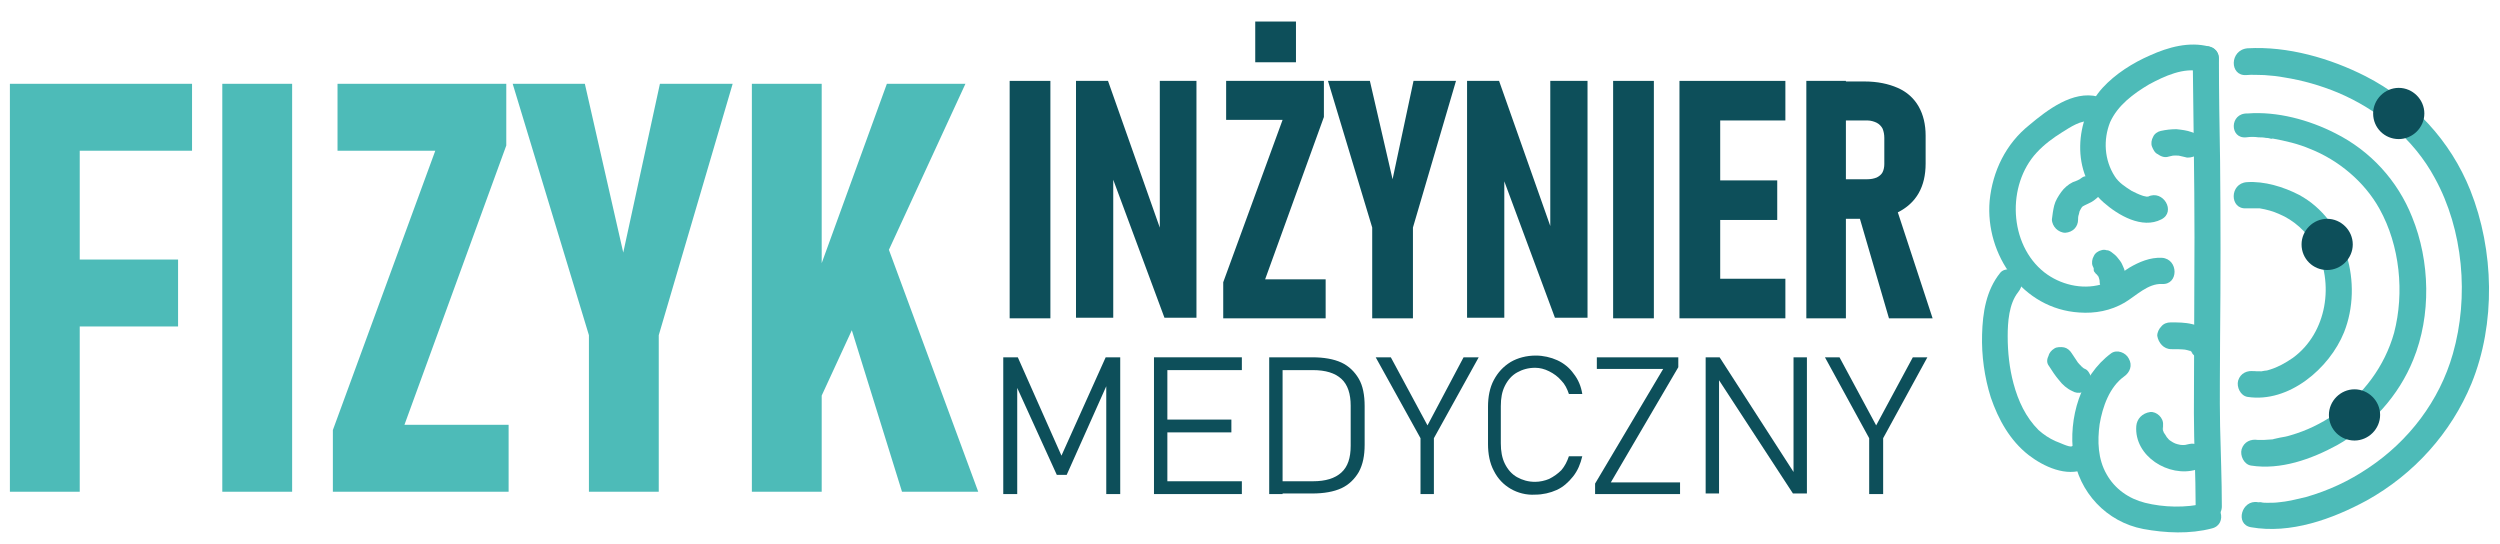
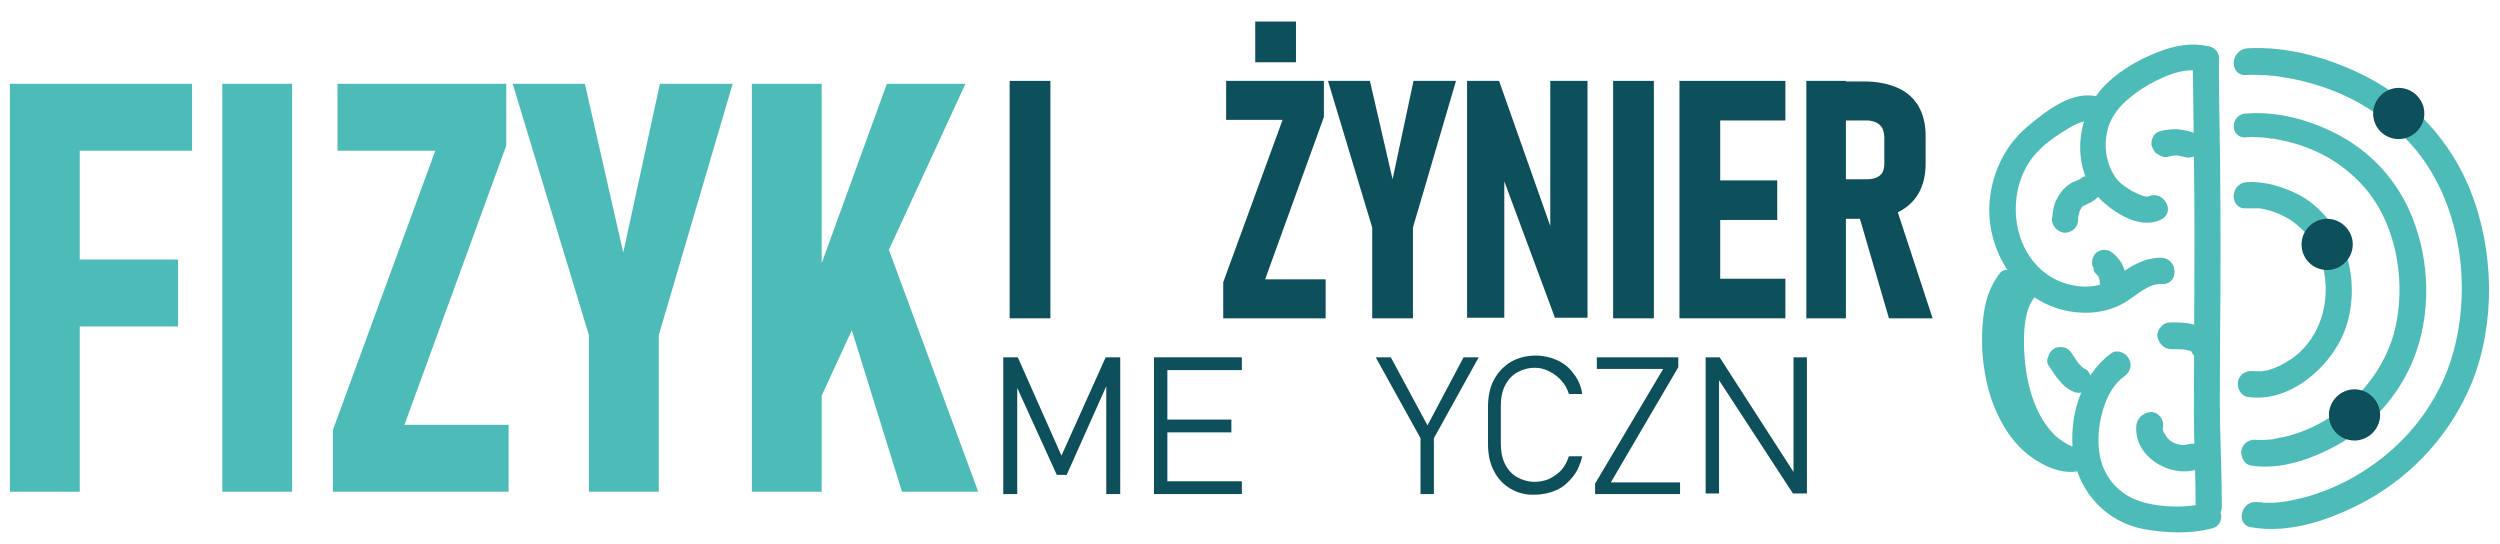
<svg xmlns="http://www.w3.org/2000/svg" xmlns:xlink="http://www.w3.org/1999/xlink" version="1.1" id="Warstwa_1" x="0px" y="0px" viewBox="0 0 429.6 93.4" style="enable-background:new 0 0 429.6 93.4;" xml:space="preserve">
  <style type="text/css">
	.st0{clip-path:url(#SVGID_00000168101585973645036030000011770488773737015716_);fill:#4DBBB8;}
	.st1{clip-path:url(#SVGID_00000168101585973645036030000011770488773737015716_);fill:#0D4F5A;}
	.st2{clip-path:url(#SVGID_00000168101585973645036030000011770488773737015716_);}
	.st3{clip-path:url(#SVGID_00000155847668959481694080000009959241284939933829_);fill:#0D4F5A;}
	.st4{clip-path:url(#SVGID_00000103960362506178043860000015874035407392793767_);fill:#0D4F5A;}
	.st5{clip-path:url(#SVGID_00000022524848327707505080000003181129630291743656_);fill:#0D4F5A;}
	.st6{clip-path:url(#SVGID_00000041279196937353791570000002610296110214749323_);fill:#4DBBB8;}
	.st7{clip-path:url(#SVGID_00000041279196937353791570000002610296110214749323_);fill:#0D4F5A;}
</style>
  <g>
    <defs>
      <rect id="SVGID_1_" x="-66.6" y="-68.1" width="574" height="765.4" />
    </defs>
    <clipPath id="SVGID_00000034776184051323596540000012221147260669284757_">
      <use xlink:href="#SVGID_1_" style="overflow:visible;" />
    </clipPath>
    <path style="clip-path:url(#SVGID_00000034776184051323596540000012221147260669284757_);fill:#4DBBB8;" d="M7.1,44.6h23.5v11.5   H7.1V44.6z M7.1,14.4H33v11.5H7.1V14.4z M1.7,14.4h12v70.1h-12V14.4z" />
    <rect x="38.2" y="14.4" style="clip-path:url(#SVGID_00000034776184051323596540000012221147260669284757_);fill:#4DBBB8;" width="12" height="70.1" />
    <polygon style="clip-path:url(#SVGID_00000034776184051323596540000012221147260669284757_);fill:#4DBBB8;" points="87,25 69.5,73    87.4,73 87.4,84.5 57.2,84.5 57.2,73.9 74.8,25.9 58,25.9 58,14.4 87,14.4  " />
    <polygon style="clip-path:url(#SVGID_00000034776184051323596540000012221147260669284757_);fill:#4DBBB8;" points="113.2,57.6    113.2,84.5 101.2,84.5 101.2,57.6 88.1,14.4 100.5,14.4 107.1,43.4 113.4,14.4 125.9,14.4  " />
    <path style="clip-path:url(#SVGID_00000034776184051323596540000012221147260669284757_);fill:#4DBBB8;" d="M143.1,46.2l8.2-7.2   l16.8,45.5H155L143.1,46.2z M138.7,52.1l13.7-37.7h13.5l-27.2,59V52.1z M129.2,14.4h12v70.1h-12V14.4z" />
    <rect x="173.5" y="13.9" style="clip-path:url(#SVGID_00000034776184051323596540000012221147260669284757_);fill:#0D4F5A;" width="7" height="40.8" />
-     <polygon style="clip-path:url(#SVGID_00000034776184051323596540000012221147260669284757_);fill:#0D4F5A;" points="184.9,13.9    190.4,13.9 200,41.1 199.3,42.2 199.3,13.9 205.6,13.9 205.6,54.6 200.1,54.6 190.6,29 191.3,27.9 191.3,54.6 184.9,54.6  " />
    <path style="clip-path:url(#SVGID_00000034776184051323596540000012221147260669284757_);fill:#0D4F5A;" d="M215.7,3.7h7v7h-7V3.7z    M227.5,20.1L217.4,48h10.4v6.7h-17.6v-6.2l10.2-27.9h-9.7v-6.7h16.8V20.1z" />
    <polygon style="clip-path:url(#SVGID_00000034776184051323596540000012221147260669284757_);fill:#0D4F5A;" points="242.8,39.1    242.8,54.7 235.8,54.7 235.8,39.1 228.2,13.9 235.4,13.9 239.3,30.8 242.9,13.9 250.2,13.9  " />
    <polygon style="clip-path:url(#SVGID_00000034776184051323596540000012221147260669284757_);fill:#0D4F5A;" points="252.1,13.9    257.6,13.9 267.2,41.1 266.4,42.2 266.4,13.9 272.8,13.9 272.8,54.6 267.2,54.6 257.7,29 258.5,27.9 258.5,54.6 252.1,54.6  " />
    <rect x="277.2" y="13.9" style="clip-path:url(#SVGID_00000034776184051323596540000012221147260669284757_);fill:#0D4F5A;" width="7" height="40.8" />
    <path style="clip-path:url(#SVGID_00000034776184051323596540000012221147260669284757_);fill:#0D4F5A;" d="M291.7,47.9h15.1v6.8   h-15.1V47.9z M291.7,31h13.7v6.8h-13.7V31z M291.7,13.9h15.1v6.8h-15.1V13.9z M288.6,13.9h7v40.8h-7V13.9z" />
    <g style="clip-path:url(#SVGID_00000034776184051323596540000012221147260669284757_);">
      <defs>
        <rect id="SVGID_00000162329179332184031720000016720950047395709860_" x="-66.6" y="-68.1" width="574" height="765.4" />
      </defs>
      <clipPath id="SVGID_00000011719738656683876740000010693469150380283579_">
        <use xlink:href="#SVGID_00000162329179332184031720000016720950047395709860_" style="overflow:visible;" />
      </clipPath>
      <path style="clip-path:url(#SVGID_00000011719738656683876740000010693469150380283579_);fill:#0D4F5A;" d="M319.2,36.2l6.4-1.3    l6.5,19.8h-7.5L319.2,36.2z M313.5,30.8h7.4c0.6,0,1.1-0.1,1.6-0.3c0.4-0.2,0.8-0.5,1-0.9c0.2-0.4,0.3-0.9,0.3-1.4v-4.5    c0-0.6-0.1-1.1-0.3-1.6c-0.2-0.4-0.6-0.8-1-1c-0.4-0.2-1-0.4-1.6-0.4h-7.4v-6.7h6.9c2.2,0,4.1,0.4,5.7,1.1    c1.6,0.7,2.8,1.8,3.6,3.2c0.8,1.4,1.2,3.1,1.2,5v4.8c0,2-0.4,3.7-1.2,5.1c-0.8,1.4-2,2.5-3.6,3.3c-1.6,0.7-3.5,1.1-5.6,1.1h-6.9    V30.8z M310.4,13.9h6.8v40.8h-6.8V13.9z" />
    </g>
    <polygon style="clip-path:url(#SVGID_00000034776184051323596540000012221147260669284757_);fill:#0D4F5A;" points="190,61.4    192.5,61.4 192.5,84.9 190.1,84.9 190.1,64.7 190.4,65.7 183.3,81.6 181.6,81.6 174.5,66 174.8,64.7 174.8,84.9 172.4,84.9    172.4,61.4 174.9,61.4 182.4,78.3  " />
    <path style="clip-path:url(#SVGID_00000034776184051323596540000012221147260669284757_);fill:#0D4F5A;" d="M199.9,82.7h13.5v2.2   h-13.5V82.7z M199.9,72.1h11.7v2.2h-11.7V72.1z M199.9,61.4h13.5v2.2h-13.5V61.4z M198.3,61.4h2.3v23.5h-2.3V61.4z" />
    <g style="clip-path:url(#SVGID_00000034776184051323596540000012221147260669284757_);">
      <defs>
        <rect id="SVGID_00000178183563220524845220000003736480631062020761_" x="-66.6" y="-68.1" width="574" height="765.4" />
      </defs>
      <clipPath id="SVGID_00000148628868595119930530000016781550776409665465_">
        <use xlink:href="#SVGID_00000178183563220524845220000003736480631062020761_" style="overflow:visible;" />
      </clipPath>
-       <path style="clip-path:url(#SVGID_00000148628868595119930530000016781550776409665465_);fill:#0D4F5A;" d="M220.3,82.7h5.3    c2.2,0,3.8-0.5,4.9-1.5c1.1-1,1.6-2.5,1.6-4.6v-6.9c0-2-0.5-3.6-1.6-4.6c-1.1-1-2.7-1.5-4.9-1.5h-5.3v-2.2h5.2c2,0,3.7,0.3,5,0.9    c1.3,0.6,2.3,1.6,3,2.8c0.7,1.2,1,2.8,1,4.7v6.6c0,1.9-0.3,3.4-1,4.7c-0.7,1.2-1.7,2.2-3,2.8c-1.3,0.6-3,0.9-5,0.9h-5.2V82.7z     M218.1,61.4h2.3v23.5h-2.3V61.4z" />
    </g>
    <polygon style="clip-path:url(#SVGID_00000034776184051323596540000012221147260669284757_);fill:#0D4F5A;" points="246.4,75.3    246.4,84.9 244.1,84.9 244.1,75.3 236.4,61.4 239,61.4 245.3,73.1 251.5,61.4 254.1,61.4  " />
    <g style="clip-path:url(#SVGID_00000034776184051323596540000012221147260669284757_);">
      <defs>
        <rect id="SVGID_00000044867453351829714960000008949966117272383623_" x="-66.6" y="-68.1" width="574" height="765.4" />
      </defs>
      <clipPath id="SVGID_00000128465469523876680250000005082016493129338753_">
        <use xlink:href="#SVGID_00000044867453351829714960000008949966117272383623_" style="overflow:visible;" />
      </clipPath>
      <path style="clip-path:url(#SVGID_00000128465469523876680250000005082016493129338753_);fill:#0D4F5A;" d="M259.6,84    c-1.2-0.7-2.2-1.7-2.9-3.1c-0.7-1.3-1-2.9-1-4.6v-6.4c0-1.7,0.3-3.3,1-4.6c0.7-1.3,1.6-2.3,2.9-3.1c1.2-0.7,2.7-1.1,4.3-1.1    c1.3,0,2.6,0.3,3.7,0.8c1.1,0.5,2.1,1.3,2.8,2.3c0.8,1,1.3,2.2,1.5,3.5h-2.3c-0.3-0.9-0.7-1.7-1.3-2.3c-0.6-0.7-1.3-1.2-2.1-1.6    c-0.8-0.4-1.6-0.6-2.4-0.6c-1.2,0-2.2,0.3-3.1,0.8c-0.9,0.5-1.6,1.3-2.1,2.3c-0.5,1-0.7,2.1-0.7,3.5v6.4c0,1.3,0.2,2.5,0.7,3.5    c0.5,1,1.2,1.8,2.1,2.3c0.9,0.5,1.9,0.8,3.1,0.8c0.8,0,1.7-0.2,2.4-0.5c0.8-0.4,1.5-0.9,2.1-1.5c0.6-0.7,1-1.5,1.3-2.4h2.3    c-0.3,1.3-0.8,2.5-1.6,3.5c-0.8,1-1.7,1.8-2.8,2.3c-1.1,0.5-2.4,0.8-3.7,0.8C262.3,85.1,260.8,84.7,259.6,84" />
    </g>
    <polygon style="clip-path:url(#SVGID_00000034776184051323596540000012221147260669284757_);fill:#0D4F5A;" points="288.4,63.1    276.8,82.9 288.7,82.9 288.7,84.9 274.1,84.9 274.1,83.1 285.8,63.4 274.4,63.4 274.4,61.4 288.4,61.4  " />
    <polygon style="clip-path:url(#SVGID_00000034776184051323596540000012221147260669284757_);fill:#0D4F5A;" points="293.1,61.4    295.5,61.4 309.1,82.5 308.2,81.9 308.2,61.4 310.5,61.4 310.5,84.8 308.1,84.8 294.2,63.5 295.4,64.5 295.4,84.8 293.1,84.8  " />
-     <polygon style="clip-path:url(#SVGID_00000034776184051323596540000012221147260669284757_);fill:#0D4F5A;" points="323.6,75.3    323.6,84.9 321.2,84.9 321.2,75.3 313.6,61.4 316.1,61.4 322.4,73.1 328.7,61.4 331.2,61.4  " />
    <g style="clip-path:url(#SVGID_00000034776184051323596540000012221147260669284757_);">
      <defs>
        <rect id="SVGID_00000082348516990922034950000001020294175879441062_" x="-66.6" y="-68.1" width="574" height="765.4" />
      </defs>
      <clipPath id="SVGID_00000075142137435325516340000007495999445626646706_">
        <use xlink:href="#SVGID_00000082348516990922034950000001020294175879441062_" style="overflow:visible;" />
      </clipPath>
      <path style="clip-path:url(#SVGID_00000075142137435325516340000007495999445626646706_);fill:#4DBBB8;" d="M379.6,8    c-3.4-0.9-7,0.1-10.1,1.5c-3,1.3-6,3.2-8.2,5.6c-4.8,5.3-5.5,14.7,0.2,19.7c2.5,2.2,6.6,4.6,9.9,2.9c2.6-1.3,0.3-5.2-2.3-3.9    c0.1-0.1,0,0-0.2,0c0.1,0-0.6-0.1-0.8-0.2c-0.6-0.2-1.2-0.5-1.8-0.8c-1.1-0.7-2.2-1.4-2.9-2.5c-1.8-2.8-2-6.3-0.8-9.3    c1.3-2.9,4-4.9,6.7-6.5c2.6-1.4,6-3,9-2.2C381.3,13,382.5,8.7,379.6,8" />
      <path style="clip-path:url(#SVGID_00000075142137435325516340000007495999445626646706_);fill:#4DBBB8;" d="M376.8,10.1    c0.1,10.2,0.3,20.5,0.3,30.7c0,10.1-0.1,20.1-0.1,30.2c0,5.3,0.3,10.6,0.3,16c0,2.9,4.5,2.9,4.5,0c0-4.6-0.2-9.2-0.3-13.8    c-0.1-5.1,0-10.2,0-15.2c0.1-10.1,0.1-20.2,0-30.3c-0.1-5.9-0.2-11.7-0.2-17.6C381.3,7.2,376.8,7.2,376.8,10.1" />
      <path style="clip-path:url(#SVGID_00000075142137435325516340000007495999445626646706_);fill:#4DBBB8;" d="M360.5,16.6    c-4.3-1.1-8.7,2.3-11.8,4.9c-4,3.2-6.3,7.9-6.8,13c-0.8,9.3,5.7,18.6,15.4,19.2c2.7,0.2,5.4-0.3,7.8-1.7c2-1.2,4-3.3,6.4-3.2    c2.9,0.2,2.9-4.3,0-4.5c-2-0.1-3.9,0.7-5.6,1.7c-1.6,1-3.1,2.4-4.9,2.9c-3.3,0.9-7,0-9.7-2.1c-6.1-4.8-6.5-15-1.3-20.6    c1.3-1.4,2.8-2.5,4.4-3.5c1.3-0.8,3.3-2.2,4.9-1.8C362.1,21.7,363.3,17.3,360.5,16.6" />
      <path style="clip-path:url(#SVGID_00000075142137435325516340000007495999445626646706_);fill:#4DBBB8;" d="M357.1,37.7    c0-0.3,0-0.6,0.1-0.9c0,0.2-0.1,0.4-0.1,0.6c0.1-0.4,0.2-0.9,0.3-1.3c-0.1,0.2-0.2,0.4-0.2,0.5c0.2-0.4,0.4-0.8,0.7-1.2    c-0.1,0.2-0.2,0.3-0.4,0.5c0.2-0.2,0.4-0.5,0.7-0.7c-0.2,0.1-0.3,0.2-0.5,0.4c0.7-0.5,1.6-0.7,2.3-1.3c0.5-0.4,0.9-0.7,1-1.3    c0.1-0.5,0.1-1.3-0.2-1.7c-0.3-0.5-0.8-0.9-1.3-1c-0.5-0.1-1.3-0.1-1.7,0.2c-0.5,0.4-1,0.6-1.6,0.8c-0.8,0.4-1.5,1-2,1.7    c-0.5,0.7-1,1.5-1.2,2.3c-0.2,0.8-0.3,1.6-0.4,2.4c0,0.6,0.3,1.2,0.7,1.6c0.4,0.4,1,0.7,1.6,0.7C356.2,39.9,357.1,39,357.1,37.7" />
      <path style="clip-path:url(#SVGID_00000075142137435325516340000007495999445626646706_);fill:#4DBBB8;" d="M360.3,47.1    c0.1,0,0.1,0.1,0.2,0.1c-0.2-0.1-0.3-0.2-0.5-0.3c0.2,0.2,0.4,0.3,0.6,0.6c-0.1-0.2-0.2-0.3-0.4-0.5c0.2,0.3,0.4,0.5,0.5,0.8    c-0.1-0.2-0.2-0.4-0.2-0.5c0.2,0.4,0.3,0.9,0.4,1.4c0-0.2-0.1-0.4-0.1-0.6c0,0.1,0,0.2,0,0.3c0,0.3,0.1,0.6,0.2,0.9    c0.1,0.3,0.2,0.5,0.5,0.7c0.2,0.2,0.4,0.4,0.7,0.5c0.3,0.1,0.6,0.2,0.9,0.2c0.6,0,1.2-0.2,1.6-0.7c0.4-0.4,0.7-1,0.7-1.6    c0-0.5-0.1-1-0.2-1.5c-0.1-0.5-0.3-1-0.5-1.4c-0.2-0.5-0.5-0.8-0.8-1.2c-0.3-0.4-0.7-0.7-1.1-1c-0.3-0.2-0.5-0.3-0.8-0.3    c-0.3-0.1-0.6-0.1-0.9,0c-0.5,0.1-1.1,0.5-1.3,1c-0.3,0.5-0.4,1.2-0.2,1.7c0.1,0.2,0.2,0.4,0.2,0.5    C359.7,46.6,360,46.9,360.3,47.1" />
      <path style="clip-path:url(#SVGID_00000075142137435325516340000007495999445626646706_);fill:#4DBBB8;" d="M372.7,26.9    c0.3-0.1,0.6-0.1,0.8-0.2c-0.2,0-0.4,0.1-0.6,0.1c0.6-0.1,1.3-0.1,1.9,0c-0.2,0-0.4-0.1-0.6-0.1c0.5,0.1,0.9,0.2,1.3,0.3    c0.5,0.2,1.3,0,1.7-0.2c0.5-0.3,0.9-0.8,1-1.3c0.1-0.6,0.1-1.2-0.2-1.7c-0.1-0.2-0.2-0.3-0.4-0.5c-0.3-0.3-0.6-0.5-1-0.6    c-0.8-0.3-1.7-0.4-2.6-0.5c-0.9,0-1.8,0.1-2.7,0.3c-0.5,0.1-1.1,0.5-1.3,1c-0.3,0.5-0.4,1.2-0.2,1.7c0.2,0.5,0.5,1.1,1,1.3    C371.5,27,372.1,27.1,372.7,26.9" />
-       <path style="clip-path:url(#SVGID_00000075142137435325516340000007495999445626646706_);fill:#4DBBB8;" d="M343.7,46.9    c-2.4,3-3,6.8-3.1,10.6c-0.1,3.6,0.4,7.3,1.5,10.8c1.3,3.8,3.3,7.4,6.5,9.9c2.6,2,6.5,3.8,9.7,2.4c1.1-0.5,1.4-2.1,0.8-3.1    c-0.7-1.2-2-1.3-3.1-0.8c-0.4,0.2-2.2-0.7-2.8-0.9c-1.1-0.5-2-1.1-2.9-1.9c-2.2-2.2-3.5-5-4.3-8c-0.7-2.6-1-5.4-1-8.1    c0-2.4,0.2-5.6,1.8-7.6c0.8-1,0.9-2.2,0-3.2C346.1,46.1,344.4,46,343.7,46.9" />
+       <path style="clip-path:url(#SVGID_00000075142137435325516340000007495999445626646706_);fill:#4DBBB8;" d="M343.7,46.9    c-2.4,3-3,6.8-3.1,10.6c-0.1,3.6,0.4,7.3,1.5,10.8c1.3,3.8,3.3,7.4,6.5,9.9c2.6,2,6.5,3.8,9.7,2.4c1.1-0.5,1.4-2.1,0.8-3.1    c-0.7-1.2-2-1.3-3.1-0.8c-1.1-0.5-2-1.1-2.9-1.9c-2.2-2.2-3.5-5-4.3-8c-0.7-2.6-1-5.4-1-8.1    c0-2.4,0.2-5.6,1.8-7.6c0.8-1,0.9-2.2,0-3.2C346.1,46.1,344.4,46,343.7,46.9" />
      <path style="clip-path:url(#SVGID_00000075142137435325516340000007495999445626646706_);fill:#4DBBB8;" d="M362.8,60.7    c-5.3,3.9-7.4,11.2-6.5,17.5c0.9,6.4,5.7,11.5,12,12.7c3.8,0.7,8,0.9,11.8-0.1c2.8-0.7,1.6-5-1.2-4.3c-3.3,0.8-7.1,0.7-10.3-0.1    c-2.8-0.7-5.2-2.4-6.6-4.9c-1.5-2.6-1.6-5.7-1.2-8.6c0.5-3,1.7-6.4,4.2-8.2c1-0.7,1.5-1.9,0.8-3.1C365.3,60.6,363.8,60,362.8,60.7    " />
      <path style="clip-path:url(#SVGID_00000075142137435325516340000007495999445626646706_);fill:#4DBBB8;" d="M367.1,73.2    c-0.4,5.2,5.6,8.9,10.3,7.5c1.1-0.3,2-1.6,1.6-2.8c-0.4-1.1-1.6-1.9-2.8-1.6c-0.3,0.1-0.6,0.1-0.9,0.2c0.2,0,0.4-0.1,0.6-0.1    c-0.5,0.1-1,0.1-1.5,0c0.2,0,0.4,0.1,0.6,0.1c-0.6-0.1-1.1-0.2-1.7-0.5c0.2,0.1,0.4,0.2,0.5,0.2c-0.3-0.1-0.6-0.3-0.9-0.5    c-0.1-0.1-0.3-0.2-0.4-0.3c0.7,0.5,0.1,0.1,0-0.1c-0.1-0.1-0.2-0.2-0.3-0.4c0-0.1-0.1-0.1-0.1-0.2c-0.2-0.3,0.3,0.5,0.1,0.2    c-0.2-0.3-0.4-0.6-0.5-0.9c0.1,0.2,0.2,0.4,0.2,0.5c-0.2-0.4-0.3-0.8-0.3-1.2c0,0.2,0.1,0.4,0.1,0.6c0-0.3,0-0.6,0-0.9    c0.1-1.2-1.1-2.3-2.2-2.2C368.1,71,367.2,72,367.1,73.2" />
      <path style="clip-path:url(#SVGID_00000075142137435325516340000007495999445626646706_);fill:#4DBBB8;" d="M373.1,60    c0.9,0,1.7,0,2.6,0.1c-0.2,0-0.4-0.1-0.6-0.1c0.5,0.1,1,0.2,1.5,0.4c-0.2-0.1-0.4-0.2-0.5-0.2c0.3,0.1,0.5,0.2,0.7,0.4    c-0.2-0.1-0.3-0.2-0.5-0.4c0.2,0.1,0.3,0.3,0.4,0.4c-0.1-0.2-0.2-0.3-0.4-0.5c0.1,0.1,0.2,0.3,0.3,0.4c0.2,0.5,0.8,0.9,1.3,1    c0.5,0.1,1.3,0.1,1.7-0.2c0.5-0.3,0.9-0.8,1-1.3c0.1-0.6,0.1-1.2-0.2-1.7c-0.7-1.4-2.2-2.3-3.7-2.6c-1.2-0.3-2.5-0.3-3.7-0.3    c-0.6,0-1.2,0.2-1.6,0.7c-0.4,0.4-0.7,1-0.7,1.6C370.9,58.9,371.8,60,373.1,60" />
      <path style="clip-path:url(#SVGID_00000075142137435325516340000007495999445626646706_);fill:#4DBBB8;" d="M352.1,62.9    c0.5,0.8,1.1,1.7,1.7,2.4c0.6,0.8,1.4,1.5,2.3,1.9c0.5,0.3,1.1,0.4,1.7,0.2c0.5-0.1,1.1-0.5,1.3-1c0.3-0.5,0.4-1.2,0.2-1.7    c-0.2-0.5-0.5-1.1-1-1.3c-0.3-0.1-0.5-0.3-0.7-0.5c0.2,0.1,0.3,0.2,0.5,0.4c-0.5-0.4-0.9-0.8-1.3-1.3c0.1,0.2,0.2,0.3,0.4,0.5    c-0.4-0.6-0.8-1.2-1.2-1.8c-0.3-0.5-0.8-0.9-1.3-1c-0.5-0.1-1.3-0.1-1.7,0.2c-0.5,0.3-0.9,0.8-1,1.3    C351.7,61.8,351.7,62.4,352.1,62.9" />
      <path style="clip-path:url(#SVGID_00000075142137435325516340000007495999445626646706_);fill:#4DBBB8;" d="M386,12.9    c1-0.1,2,0,3.1,0c1.5,0.1,2.3,0.2,3.4,0.4c3.2,0.5,6.3,1.4,9.2,2.6c6.9,2.9,13.1,8,16.7,14.7c4.9,8.9,5.9,20.4,3.1,30.2    c-2.3,8.1-7.6,15-14.5,19.6c-3.4,2.3-6.9,3.9-10.7,5c-0.9,0.2-1.7,0.4-2.6,0.6c-1.1,0.2-1.1,0.2-2,0.3c-0.7,0.1-1.4,0.1-2.1,0.1    c-0.4,0-0.7,0-1.1-0.1c-0.1,0-0.2,0-0.3,0c-0.4,0,0.4,0.1-0.2,0c-2.8-0.5-4,3.8-1.2,4.3c6.8,1.2,14-1.4,19.9-4.6    c8.1-4.5,14.5-11.6,18-20.1c4.2-10.3,3.9-22.9-0.2-33.2c-3.4-8.5-9.8-15.4-18-19.6c-6.1-3.1-13.4-5.2-20.3-4.8    C383.1,8.6,383.1,13.1,386,12.9" />
      <path style="clip-path:url(#SVGID_00000075142137435325516340000007495999445626646706_);fill:#4DBBB8;" d="M386,23.6    c0.7-0.1,1.4-0.1,2.1,0c0.4,0,0.8,0,1.3,0.1c0.2,0,0.4,0,0.7,0.1c0,0,0.4,0,0.1,0c-0.3,0,0.3,0.1,0.3,0c2.2,0.4,4.4,0.9,6.5,1.8    c4.8,1.9,9.3,5.6,11.9,10.3c3.5,6.3,4.3,14.4,2.5,21.3c-1.6,5.7-5.3,10.7-10.2,14c-2.4,1.6-4.8,2.8-7.6,3.6    c-0.6,0.2-1.2,0.3-1.8,0.4c-0.3,0.1-0.6,0.1-0.9,0.2c-0.5,0.1,0.1,0-0.4,0.1c-0.5,0-1,0.1-1.5,0.1c-0.2,0-0.5,0-0.7,0    c-0.1,0-0.2,0-0.3,0c-0.6,0,0.5,0.1,0,0c-1.2-0.2-2.4,0.3-2.8,1.6c-0.3,1.1,0.4,2.6,1.6,2.8c5.1,0.8,10.4-1.1,14.8-3.5    c5.9-3.3,10.6-8.5,13.1-14.7c3.1-7.6,2.9-16.9-0.2-24.5c-2.5-6.3-7.2-11.4-13.2-14.4c-4.5-2.3-10-3.8-15.1-3.4    C383.1,19.4,383.1,23.9,386,23.6" />
      <path style="clip-path:url(#SVGID_00000075142137435325516340000007495999445626646706_);fill:#4DBBB8;" d="M386,35.8    c0.4,0,0.8,0,1.2,0c0.2,0,0.4,0,0.6,0c0.1,0,0.2,0,0.4,0c0.4,0-0.5-0.1,0.1,0c1.2,0.2,2.3,0.5,3.4,1c2.4,1,4.7,3,6.1,5.5    c3.4,6.3,2.1,14.9-3.8,19.2c-1.3,0.9-2.6,1.6-3.9,2c-0.3,0.1-0.6,0.2-0.9,0.2c-0.2,0-0.9,0.2-0.7,0.1c0.2,0-0.5,0-0.7,0    c-0.2,0-1.1-0.1-0.4,0c-1.2-0.2-2.4,0.3-2.8,1.6c-0.3,1.1,0.4,2.6,1.6,2.8c7.1,1.1,14.1-4.9,16.6-11.1c3.3-8.3,0.4-19.2-7.7-23.6    c-2.7-1.4-6-2.4-9-2.2C383.1,31.5,383.1,36,386,35.8" />
      <path style="clip-path:url(#SVGID_00000075142137435325516340000007495999445626646706_);fill:#0D4F5A;" d="M409,71.3    c0,2.4-2,4.4-4.4,4.4c-2.4,0-4.4-1.9-4.4-4.4c0-2.4,2-4.4,4.4-4.4C407,66.9,409,68.9,409,71.3" />
      <path style="clip-path:url(#SVGID_00000075142137435325516340000007495999445626646706_);fill:#0D4F5A;" d="M416.6,19.5    c0,2.4-2,4.4-4.4,4.4c-2.4,0-4.4-1.9-4.4-4.4c0-2.4,2-4.4,4.4-4.4C414.6,15.1,416.6,17.1,416.6,19.5" />
      <path style="clip-path:url(#SVGID_00000075142137435325516340000007495999445626646706_);fill:#0D4F5A;" d="M404.3,42    c0,2.4-2,4.4-4.4,4.4c-2.4,0-4.4-1.9-4.4-4.4c0-2.4,2-4.4,4.4-4.4C402.3,37.6,404.3,39.6,404.3,42" />
    </g>
  </g>
</svg>